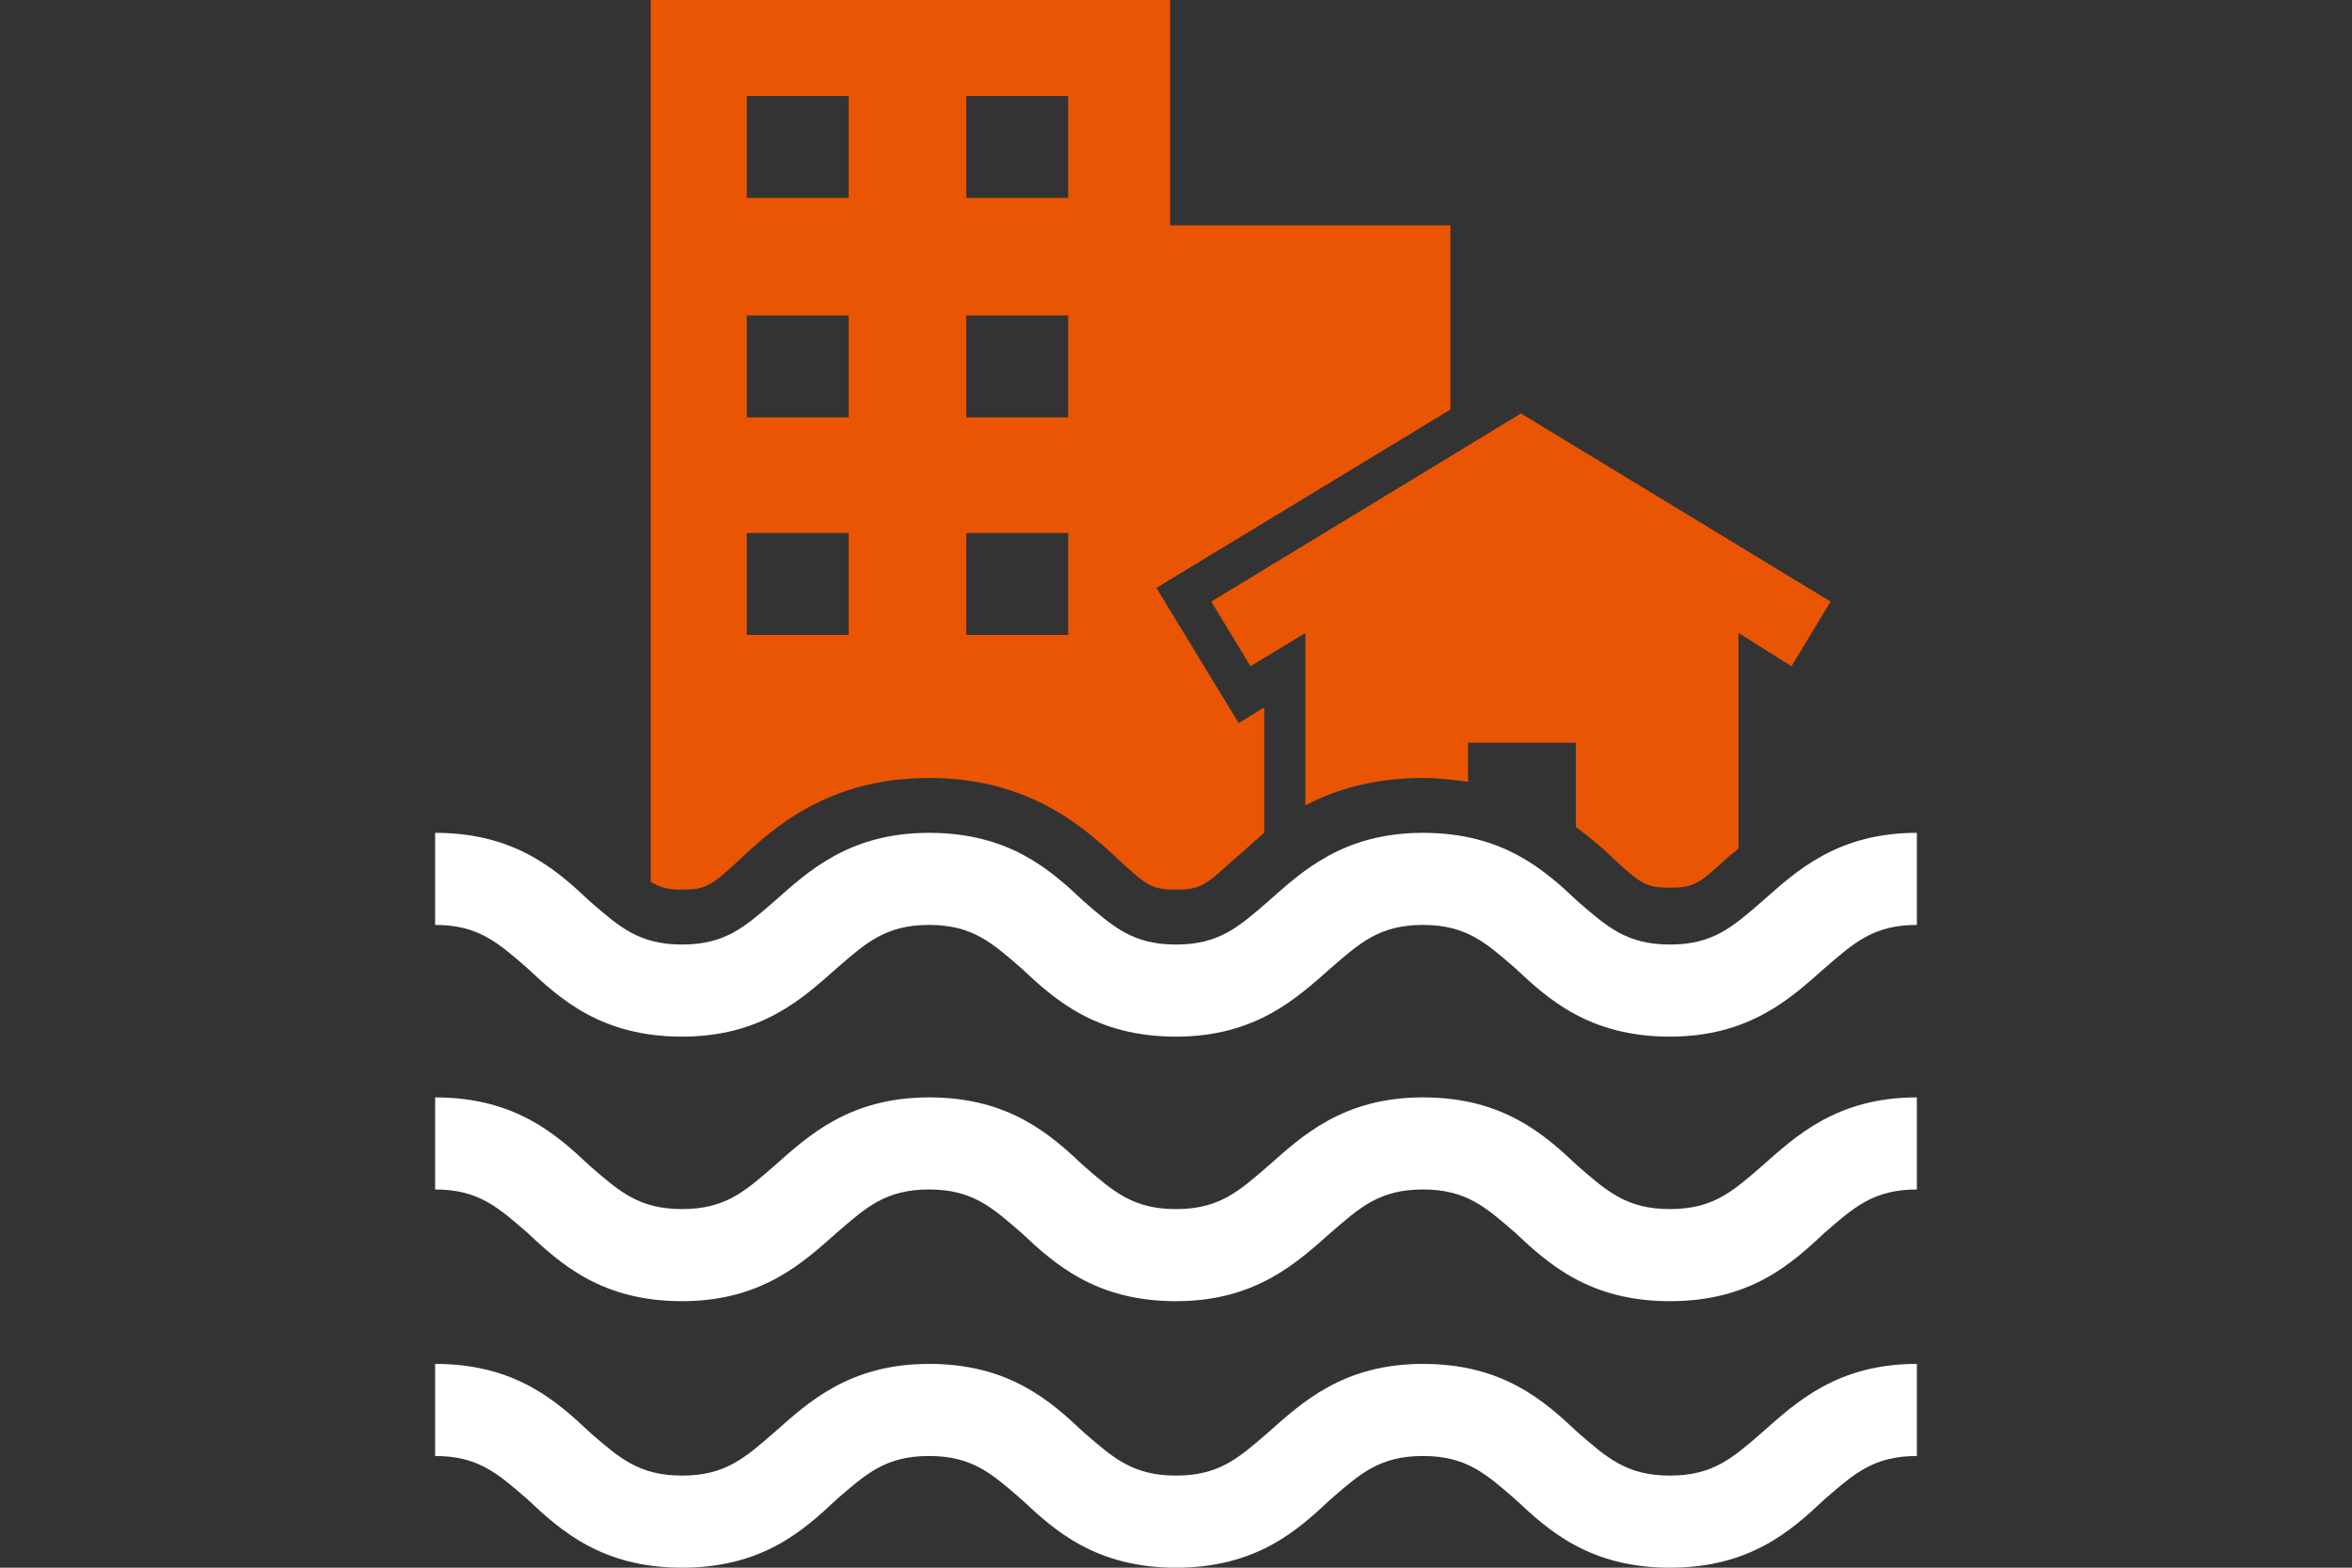
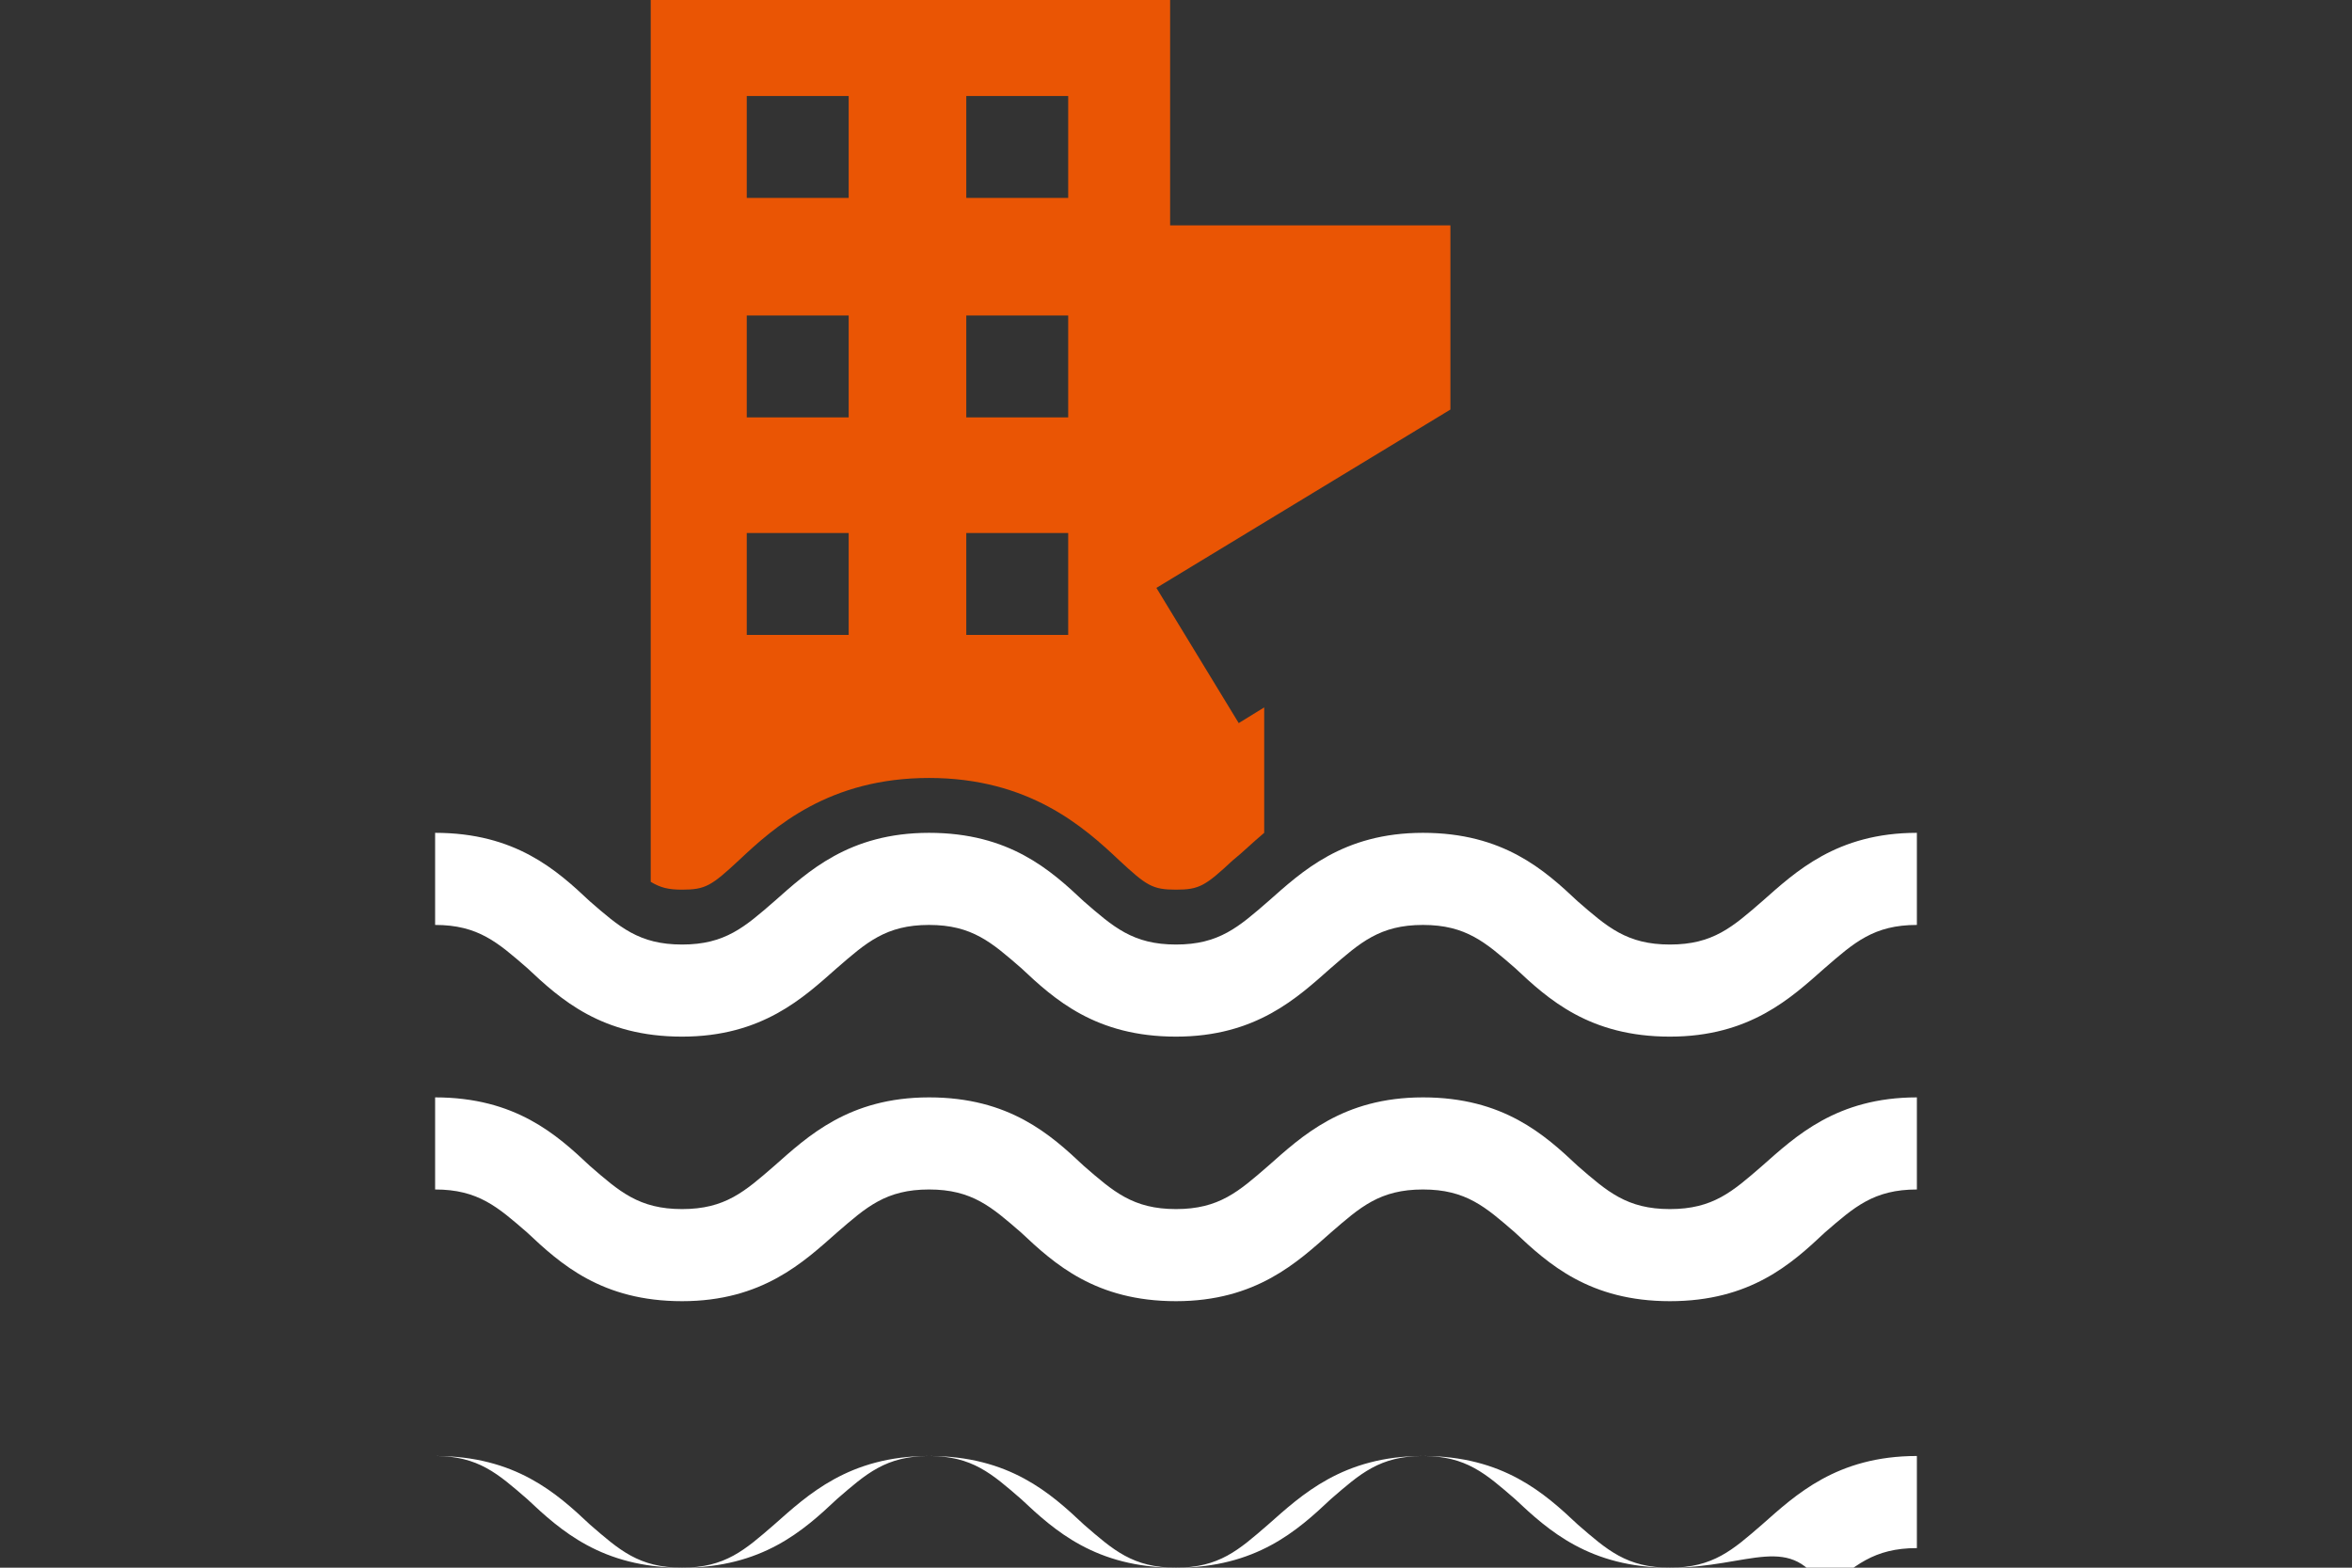
<svg xmlns="http://www.w3.org/2000/svg" version="1.1" id="レイヤー_1" x="0px" y="0px" viewBox="0 0 120 80" style="enable-background:new 0 0 120 80;" xml:space="preserve">
  <rect x="0" y="0" width="120" height="80" fill="#333333" stroke="none" />
  <style type="text/css">
	.st0{fill:none;}
	.st1{fill:#FFFFFF;}
	.st2{fill:#EA5504;}
</style>
-   <rect class="st0" width="120" height="80" />
  <g>
    <g>
      <path class="st1" d="M85.2,66.4c-4.1,0-6.2-1.9-7.9-3.5c-1.5-1.3-2.5-2.2-4.7-2.2c-2.2,0-3.2,0.9-4.7,2.2    c-1.7,1.5-3.8,3.5-7.9,3.5c-4.1,0-6.2-1.9-7.9-3.5c-1.5-1.3-2.5-2.2-4.7-2.2c-2.2,0-3.2,0.9-4.7,2.2c-1.7,1.5-3.8,3.5-7.9,3.5    c-4.1,0-6.2-1.9-7.9-3.5c-1.5-1.3-2.5-2.2-4.7-2.2V56c4.1,0,6.2,1.9,7.9,3.5c1.5,1.3,2.5,2.2,4.7,2.2s3.2-0.9,4.7-2.2    c1.7-1.5,3.8-3.5,7.9-3.5c4.1,0,6.2,1.9,7.9,3.5c1.5,1.3,2.5,2.2,4.7,2.2c2.2,0,3.2-0.9,4.7-2.2c1.7-1.5,3.8-3.5,7.9-3.5    c4.1,0,6.2,1.9,7.9,3.5c1.5,1.3,2.5,2.2,4.7,2.2c2.2,0,3.2-0.9,4.7-2.2c1.7-1.5,3.8-3.5,7.9-3.5v4.7c-2.2,0-3.2,0.9-4.7,2.2    C91.4,64.5,89.3,66.4,85.2,66.4z" />
    </g>
    <g>
-       <path class="st1" d="M85.2,80c-4.1,0-6.2-1.9-7.9-3.5c-1.5-1.3-2.5-2.2-4.7-2.2c-2.2,0-3.2,0.9-4.7,2.2C66.2,78.1,64.1,80,60,80    c-4.1,0-6.2-1.9-7.9-3.5c-1.5-1.3-2.5-2.2-4.7-2.2c-2.2,0-3.2,0.9-4.7,2.2C41,78.1,38.9,80,34.8,80c-4.1,0-6.2-1.9-7.9-3.5    c-1.5-1.3-2.5-2.2-4.7-2.2v-4.7c4.1,0,6.2,1.9,7.9,3.5c1.5,1.3,2.5,2.2,4.7,2.2s3.2-0.9,4.7-2.2c1.7-1.5,3.8-3.5,7.9-3.5    c4.1,0,6.2,1.9,7.9,3.5c1.5,1.3,2.5,2.2,4.7,2.2c2.2,0,3.2-0.9,4.7-2.2c1.7-1.5,3.8-3.5,7.9-3.5c4.1,0,6.2,1.9,7.9,3.5    c1.5,1.3,2.5,2.2,4.7,2.2c2.2,0,3.2-0.9,4.7-2.2c1.7-1.5,3.8-3.5,7.9-3.5v4.7c-2.2,0-3.2,0.9-4.7,2.2C91.4,78.1,89.3,80,85.2,80z" />
+       <path class="st1" d="M85.2,80c-4.1,0-6.2-1.9-7.9-3.5c-1.5-1.3-2.5-2.2-4.7-2.2c-2.2,0-3.2,0.9-4.7,2.2C66.2,78.1,64.1,80,60,80    c-4.1,0-6.2-1.9-7.9-3.5c-1.5-1.3-2.5-2.2-4.7-2.2c-2.2,0-3.2,0.9-4.7,2.2C41,78.1,38.9,80,34.8,80c-4.1,0-6.2-1.9-7.9-3.5    c-1.5-1.3-2.5-2.2-4.7-2.2c4.1,0,6.2,1.9,7.9,3.5c1.5,1.3,2.5,2.2,4.7,2.2s3.2-0.9,4.7-2.2c1.7-1.5,3.8-3.5,7.9-3.5    c4.1,0,6.2,1.9,7.9,3.5c1.5,1.3,2.5,2.2,4.7,2.2c2.2,0,3.2-0.9,4.7-2.2c1.7-1.5,3.8-3.5,7.9-3.5c4.1,0,6.2,1.9,7.9,3.5    c1.5,1.3,2.5,2.2,4.7,2.2c2.2,0,3.2-0.9,4.7-2.2c1.7-1.5,3.8-3.5,7.9-3.5v4.7c-2.2,0-3.2,0.9-4.7,2.2C91.4,78.1,89.3,80,85.2,80z" />
    </g>
-     <path class="st2" d="M66.6,32.3l0,8.8c1.5-0.8,3.5-1.4,6-1.4c0.8,0,1.6,0.1,2.3,0.2v-2h5.5v4.3c0.8,0.6,1.4,1.1,1.9,1.6   c1.4,1.3,1.7,1.5,2.9,1.5c1.2,0,1.5-0.2,2.9-1.5c0.2-0.2,0.4-0.3,0.6-0.5l0-11l2.7,1.7l2-3.3l-15.8-9.6l-15.8,9.6l2,3.3L66.6,32.3z   " />
    <path class="st2" d="M34.8,45.4c1.2,0,1.5-0.2,2.9-1.5c1.8-1.7,4.6-4.2,9.7-4.2c5.1,0,7.9,2.5,9.7,4.2c1.4,1.3,1.7,1.5,2.9,1.5   c1.2,0,1.5-0.2,2.9-1.5c0.5-0.4,1-0.9,1.6-1.4l0-6.4l-1.3,0.8L59,30l15-9.1v-9.4H59.7V0H33.2v45C33.7,45.3,34.1,45.4,34.8,45.4z    M49.3,4.9h5.2v5.2h-5.2V4.9z M49.3,16.1h5.2v5.2h-5.2V16.1z M49.3,27.2h5.2v5.2h-5.2V27.2z M38.1,4.9h5.2v5.2h-5.2V4.9z    M38.1,16.1h5.2v5.2h-5.2V16.1z M38.1,27.2h5.2v5.2h-5.2V27.2z" />
    <g>
      <path class="st1" d="M85.2,52.9c-4.1,0-6.2-1.9-7.9-3.5c-1.5-1.3-2.5-2.2-4.7-2.2c-2.2,0-3.2,0.9-4.7,2.2    c-1.7,1.5-3.8,3.5-7.9,3.5c-4.1,0-6.2-1.9-7.9-3.5c-1.5-1.3-2.5-2.2-4.7-2.2c-2.2,0-3.2,0.9-4.7,2.2c-1.7,1.5-3.8,3.5-7.9,3.5    c-4.1,0-6.2-1.9-7.9-3.5c-1.5-1.3-2.5-2.2-4.7-2.2v-4.7c4.1,0,6.2,1.9,7.9,3.5c1.5,1.3,2.5,2.2,4.7,2.2s3.2-0.9,4.7-2.2    c1.7-1.5,3.8-3.5,7.9-3.5c4.1,0,6.2,1.9,7.9,3.5c1.5,1.3,2.5,2.2,4.7,2.2c2.2,0,3.2-0.9,4.7-2.2c1.7-1.5,3.8-3.5,7.9-3.5    c4.1,0,6.2,1.9,7.9,3.5c1.5,1.3,2.5,2.2,4.7,2.2c2.2,0,3.2-0.9,4.7-2.2c1.7-1.5,3.8-3.5,7.9-3.5v4.7c-2.2,0-3.2,0.9-4.7,2.2    C91.4,50.9,89.3,52.9,85.2,52.9z" />
    </g>
  </g>
</svg>